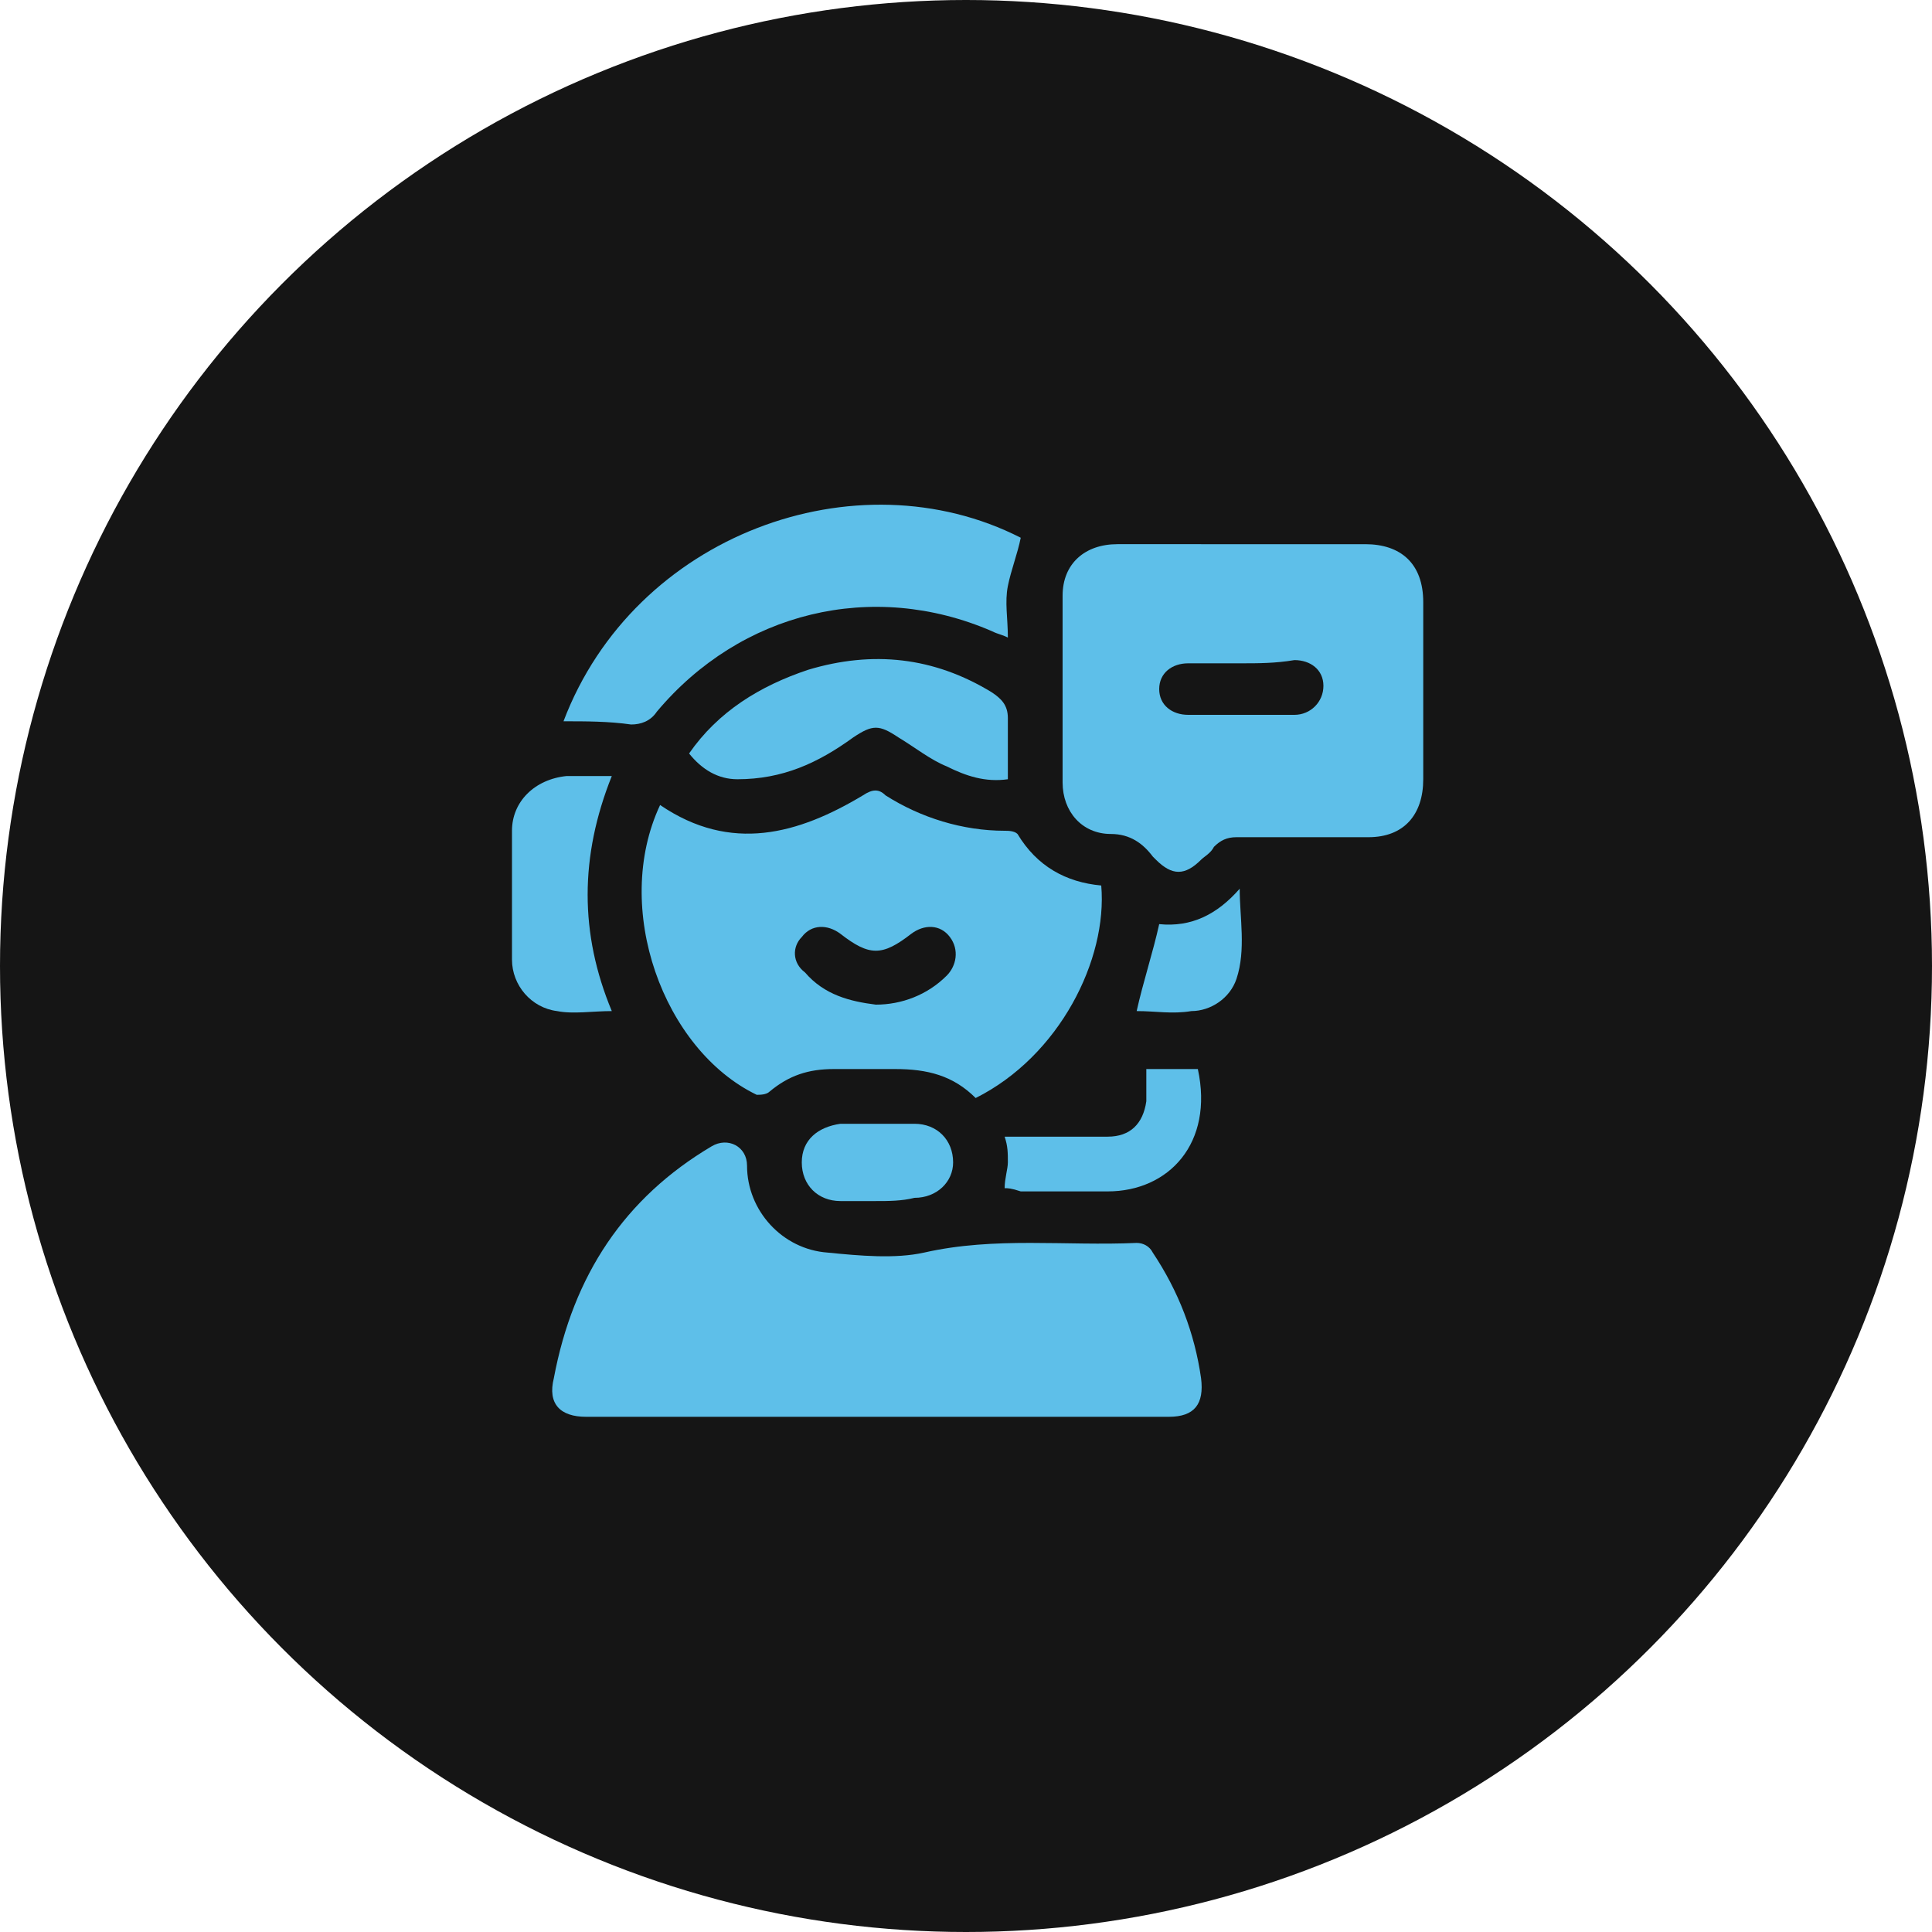
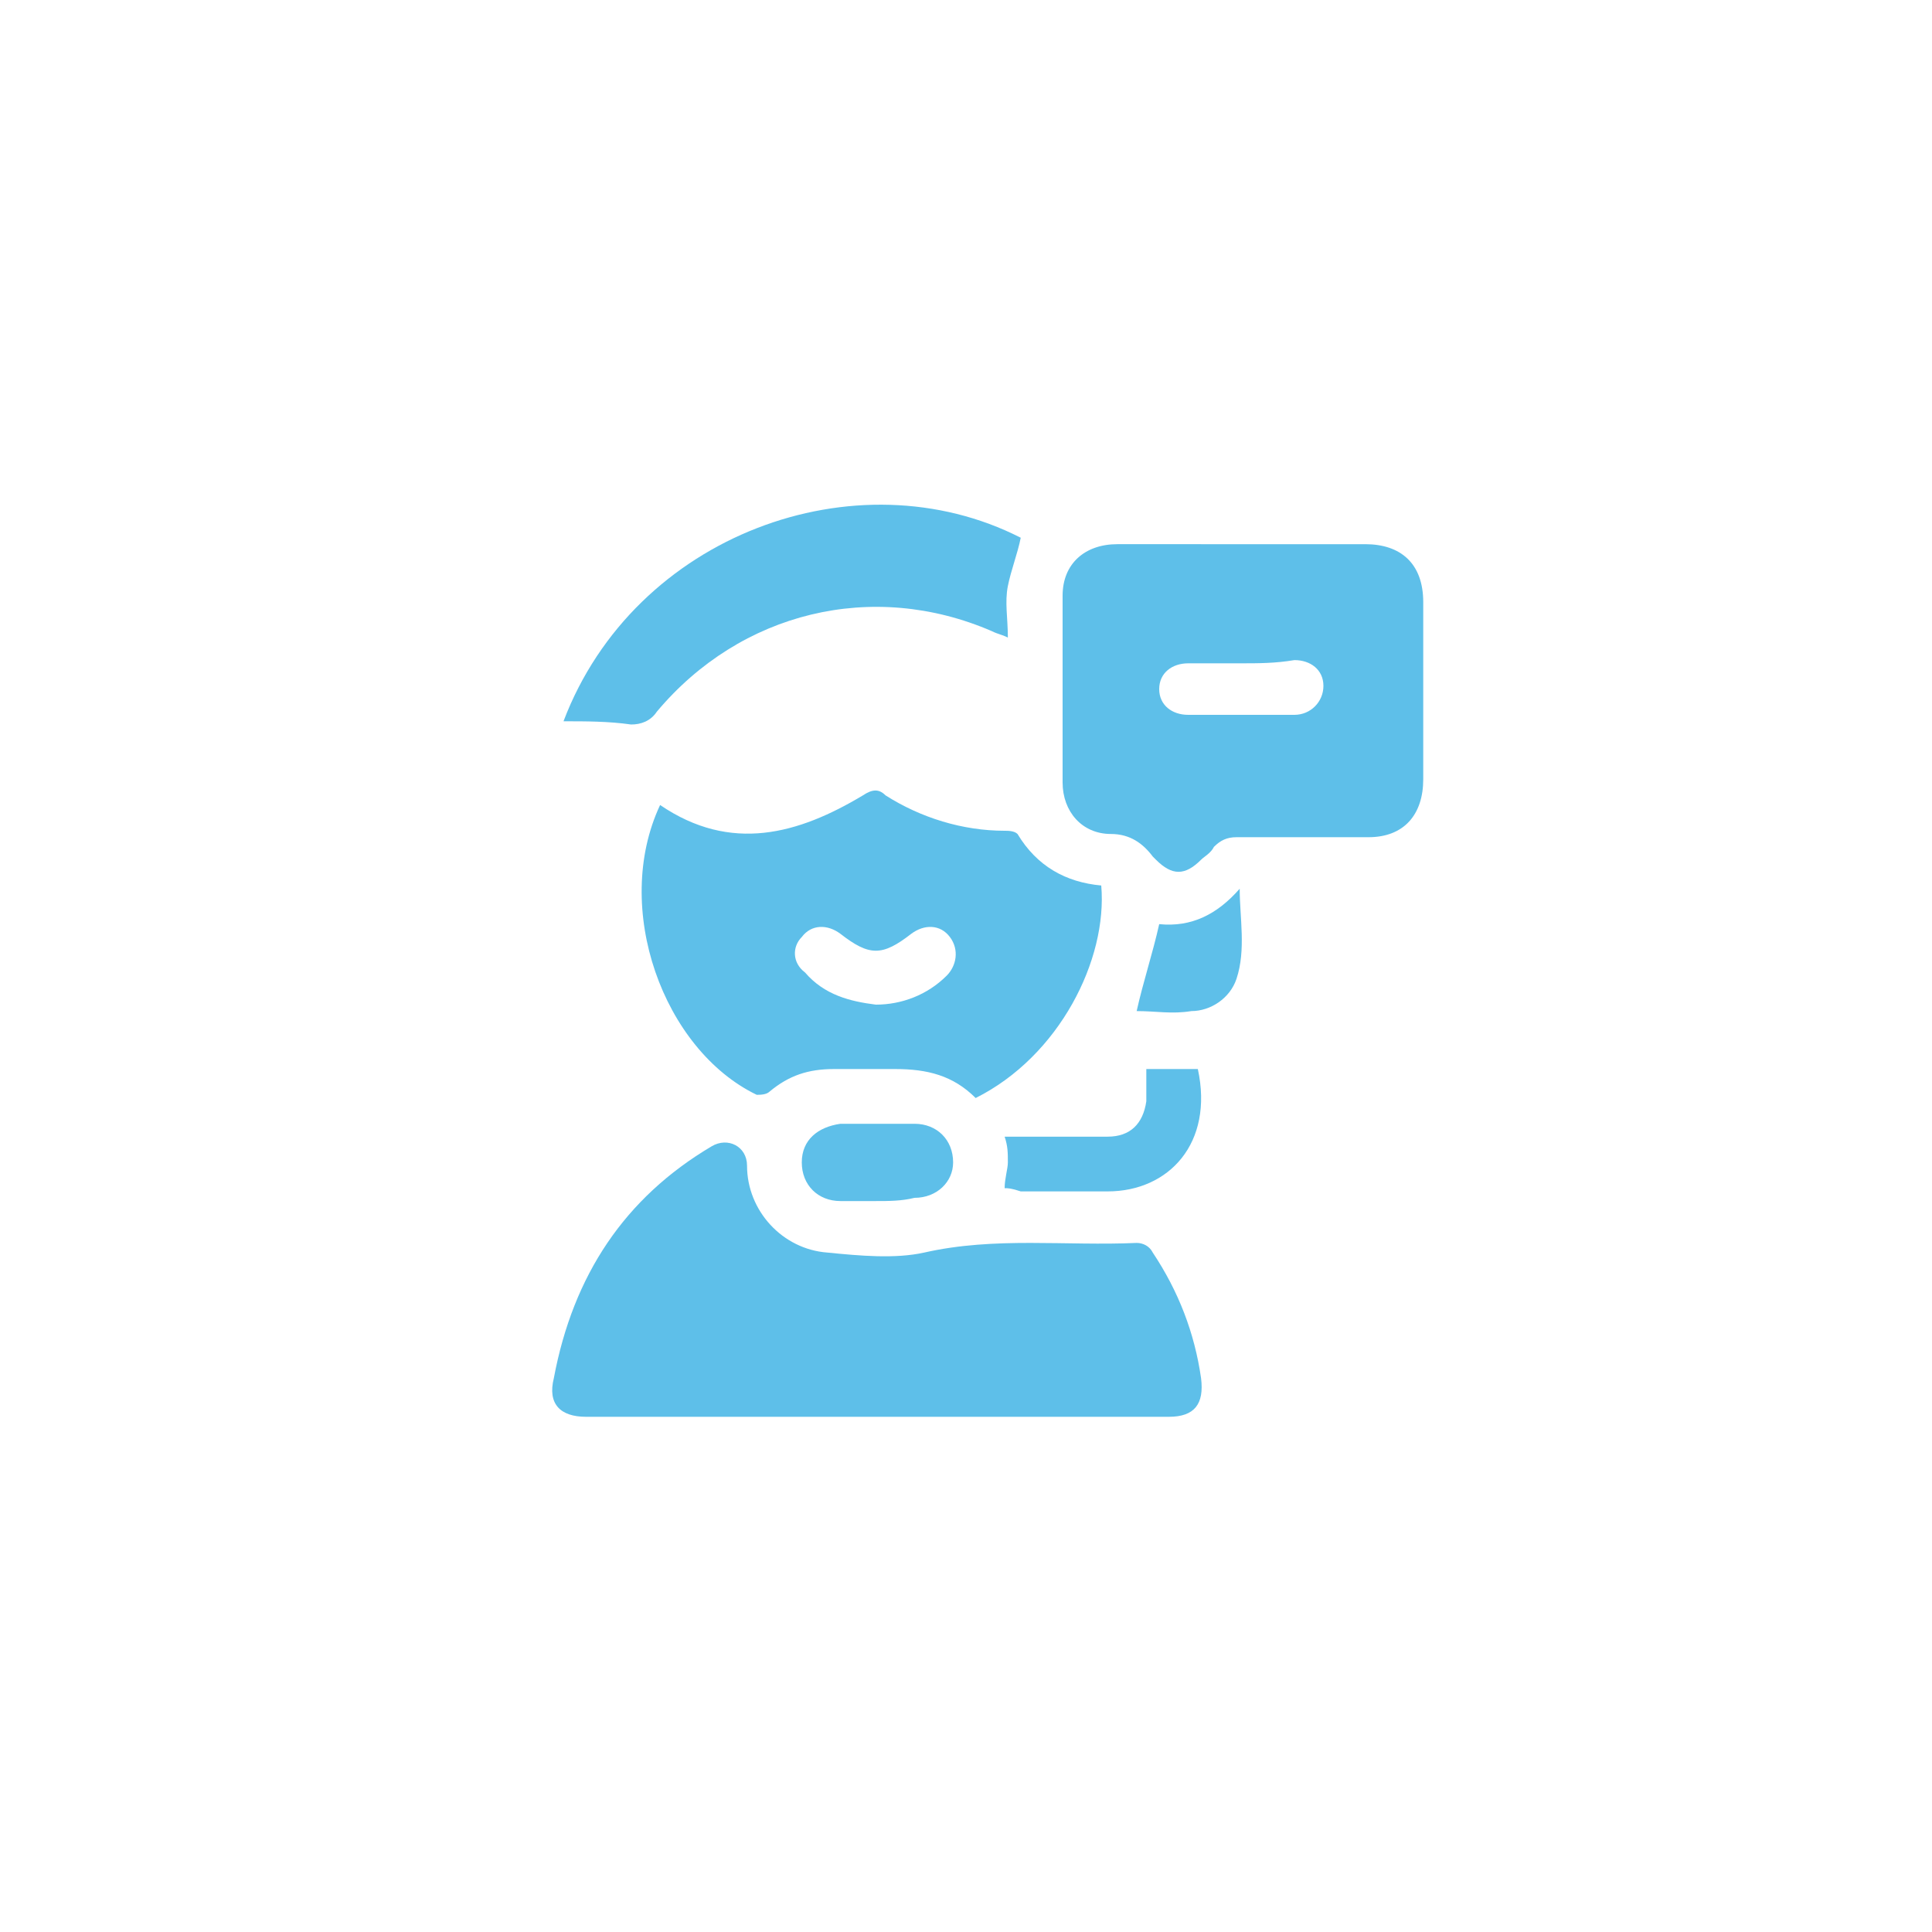
<svg xmlns="http://www.w3.org/2000/svg" version="1.1" id="Layer_1" x="0px" y="0px" viewBox="0 0 60 60" style="enable-background:new 0 0 60 60;" xml:space="preserve">
  <style type="text/css">
	.st0{fill:#151515;}
	.st1{fill:url(#SVGID_1_);}
	.st2{fill:#5EBFE9;}
</style>
-   <circle class="st0" cx="30" cy="30" r="30" />
  <g>
    <path class="st2" d="M27.2,44c-3,0-6,0-9,0c-0.8,0-1.2-0.4-1-1.2c0.6-3.2,2.2-5.6,4.9-7.2c0.5-0.3,1.1,0,1.1,0.6   c0,1.4,1.1,2.6,2.5,2.7c1,0.1,2.1,0.2,3,0c2.2-0.5,4.4-0.2,6.6-0.3c0.2,0,0.4,0.1,0.5,0.3c0.8,1.2,1.3,2.5,1.5,3.9   c0.1,0.8-0.2,1.2-1,1.2C33.3,44,30.2,44,27.2,44z" />
    <path class="st2" d="M20.5,25c2.2,1.5,4.3,0.9,6.3-0.3c0.3-0.2,0.5-0.2,0.7,0c1.1,0.7,2.4,1.1,3.7,1.1c0.1,0,0.3,0,0.4,0.1   c0.6,1,1.5,1.5,2.6,1.6c0.2,2.3-1.3,5.3-3.9,6.6c-0.7-0.7-1.5-0.9-2.5-0.9c-0.6,0-1.2,0-1.9,0c-0.8,0-1.4,0.2-2,0.7   c-0.1,0.1-0.3,0.1-0.4,0.1C20.6,32.6,19,28.2,20.5,25C20.5,25.1,20.5,25,20.5,25z M27.2,31.2c0.8,0,1.6-0.3,2.2-0.9   c0.3-0.3,0.4-0.8,0.1-1.2c-0.3-0.4-0.8-0.4-1.2-0.1c-0.9,0.7-1.3,0.7-2.2,0c-0.4-0.3-0.9-0.3-1.2,0.1c-0.3,0.3-0.3,0.8,0.1,1.1   C25.6,30.9,26.4,31.1,27.2,31.2z" />
    <path class="st2" d="M38.6,16.9c1.3,0,2.5,0,3.8,0c1.1,0,1.8,0.6,1.8,1.8c0,1.8,0,3.7,0,5.5c0,1.1-0.6,1.8-1.7,1.8   c-1.4,0-2.8,0-4.1,0c-0.3,0-0.5,0.1-0.7,0.3c-0.1,0.2-0.3,0.3-0.4,0.4c-0.5,0.5-0.9,0.5-1.4,0c0,0,0,0-0.1-0.1   c-0.3-0.4-0.7-0.7-1.3-0.7c-0.9,0-1.5-0.7-1.5-1.6c0-1.9,0-3.9,0-5.8c0-1,0.7-1.6,1.7-1.6C35.9,16.9,37.2,16.9,38.6,16.9z    M38.5,20.6c-0.5,0-1.1,0-1.6,0c-0.5,0-0.9,0.3-0.9,0.8c0,0.5,0.4,0.8,0.9,0.8c1.1,0,2.2,0,3.3,0c0.5,0,0.9-0.4,0.9-0.9   c0-0.5-0.4-0.8-0.9-0.8C39.6,20.6,39.1,20.6,38.5,20.6z" />
    <path class="st2" d="M17.5,22.4c2.2-5.8,9.1-8.3,14.2-5.7c-0.1,0.5-0.3,1-0.4,1.5c-0.1,0.5,0,1,0,1.6c-0.2-0.1-0.3-0.1-0.5-0.2   C27.1,18,23,19,20.4,22.1c-0.2,0.3-0.5,0.4-0.8,0.4C18.9,22.4,18.2,22.4,17.5,22.4z" />
-     <path class="st2" d="M21.4,23.4c0.9-1.3,2.2-2.1,3.7-2.6c2-0.6,3.9-0.4,5.7,0.7c0.3,0.2,0.5,0.4,0.5,0.8c0,0.6,0,1.2,0,1.9   c-0.7,0.1-1.3-0.1-1.9-0.4c-0.5-0.2-1-0.6-1.5-0.9c-0.6-0.4-0.8-0.4-1.4,0c-1.1,0.8-2.2,1.3-3.6,1.3C22.3,24.2,21.8,23.9,21.4,23.4   z" />
-     <path class="st2" d="M19,24.1c-1,2.5-1,4.9,0,7.3c-0.6,0-1.2,0.1-1.7,0c-0.8-0.1-1.4-0.8-1.4-1.6c0-1.3,0-2.6,0-4   c0-0.9,0.7-1.6,1.7-1.7C18,24.1,18.5,24.1,19,24.1z" />
    <path class="st2" d="M31.2,36.9c0-0.3,0.1-0.6,0.1-0.8c0-0.3,0-0.5-0.1-0.8c0.8,0,1.6,0,2.3,0c0.3,0,0.6,0,0.9,0   c0.7,0,1.1-0.4,1.2-1.1c0-0.3,0-0.6,0-1c0.6,0,1.1,0,1.6,0c0.5,2.3-0.9,3.8-2.8,3.8c-0.9,0-1.8,0-2.7,0   C31.4,36.9,31.3,36.9,31.2,36.9z" />
    <path class="st2" d="M27.2,37.3c-0.4,0-0.7,0-1.1,0c-0.7,0-1.2-0.5-1.2-1.2c0-0.7,0.5-1.1,1.2-1.2c0.8,0,1.6,0,2.3,0   c0.7,0,1.2,0.5,1.2,1.2c0,0.6-0.5,1.1-1.2,1.1C28,37.3,27.6,37.3,27.2,37.3z" />
    <path class="st2" d="M35.3,31.4c0.2-0.9,0.5-1.8,0.7-2.7c1,0.1,1.8-0.3,2.5-1.1c0,0.9,0.2,1.9-0.1,2.8c-0.2,0.6-0.8,1-1.4,1   C36.4,31.5,35.9,31.4,35.3,31.4z" />
  </g>
</svg>